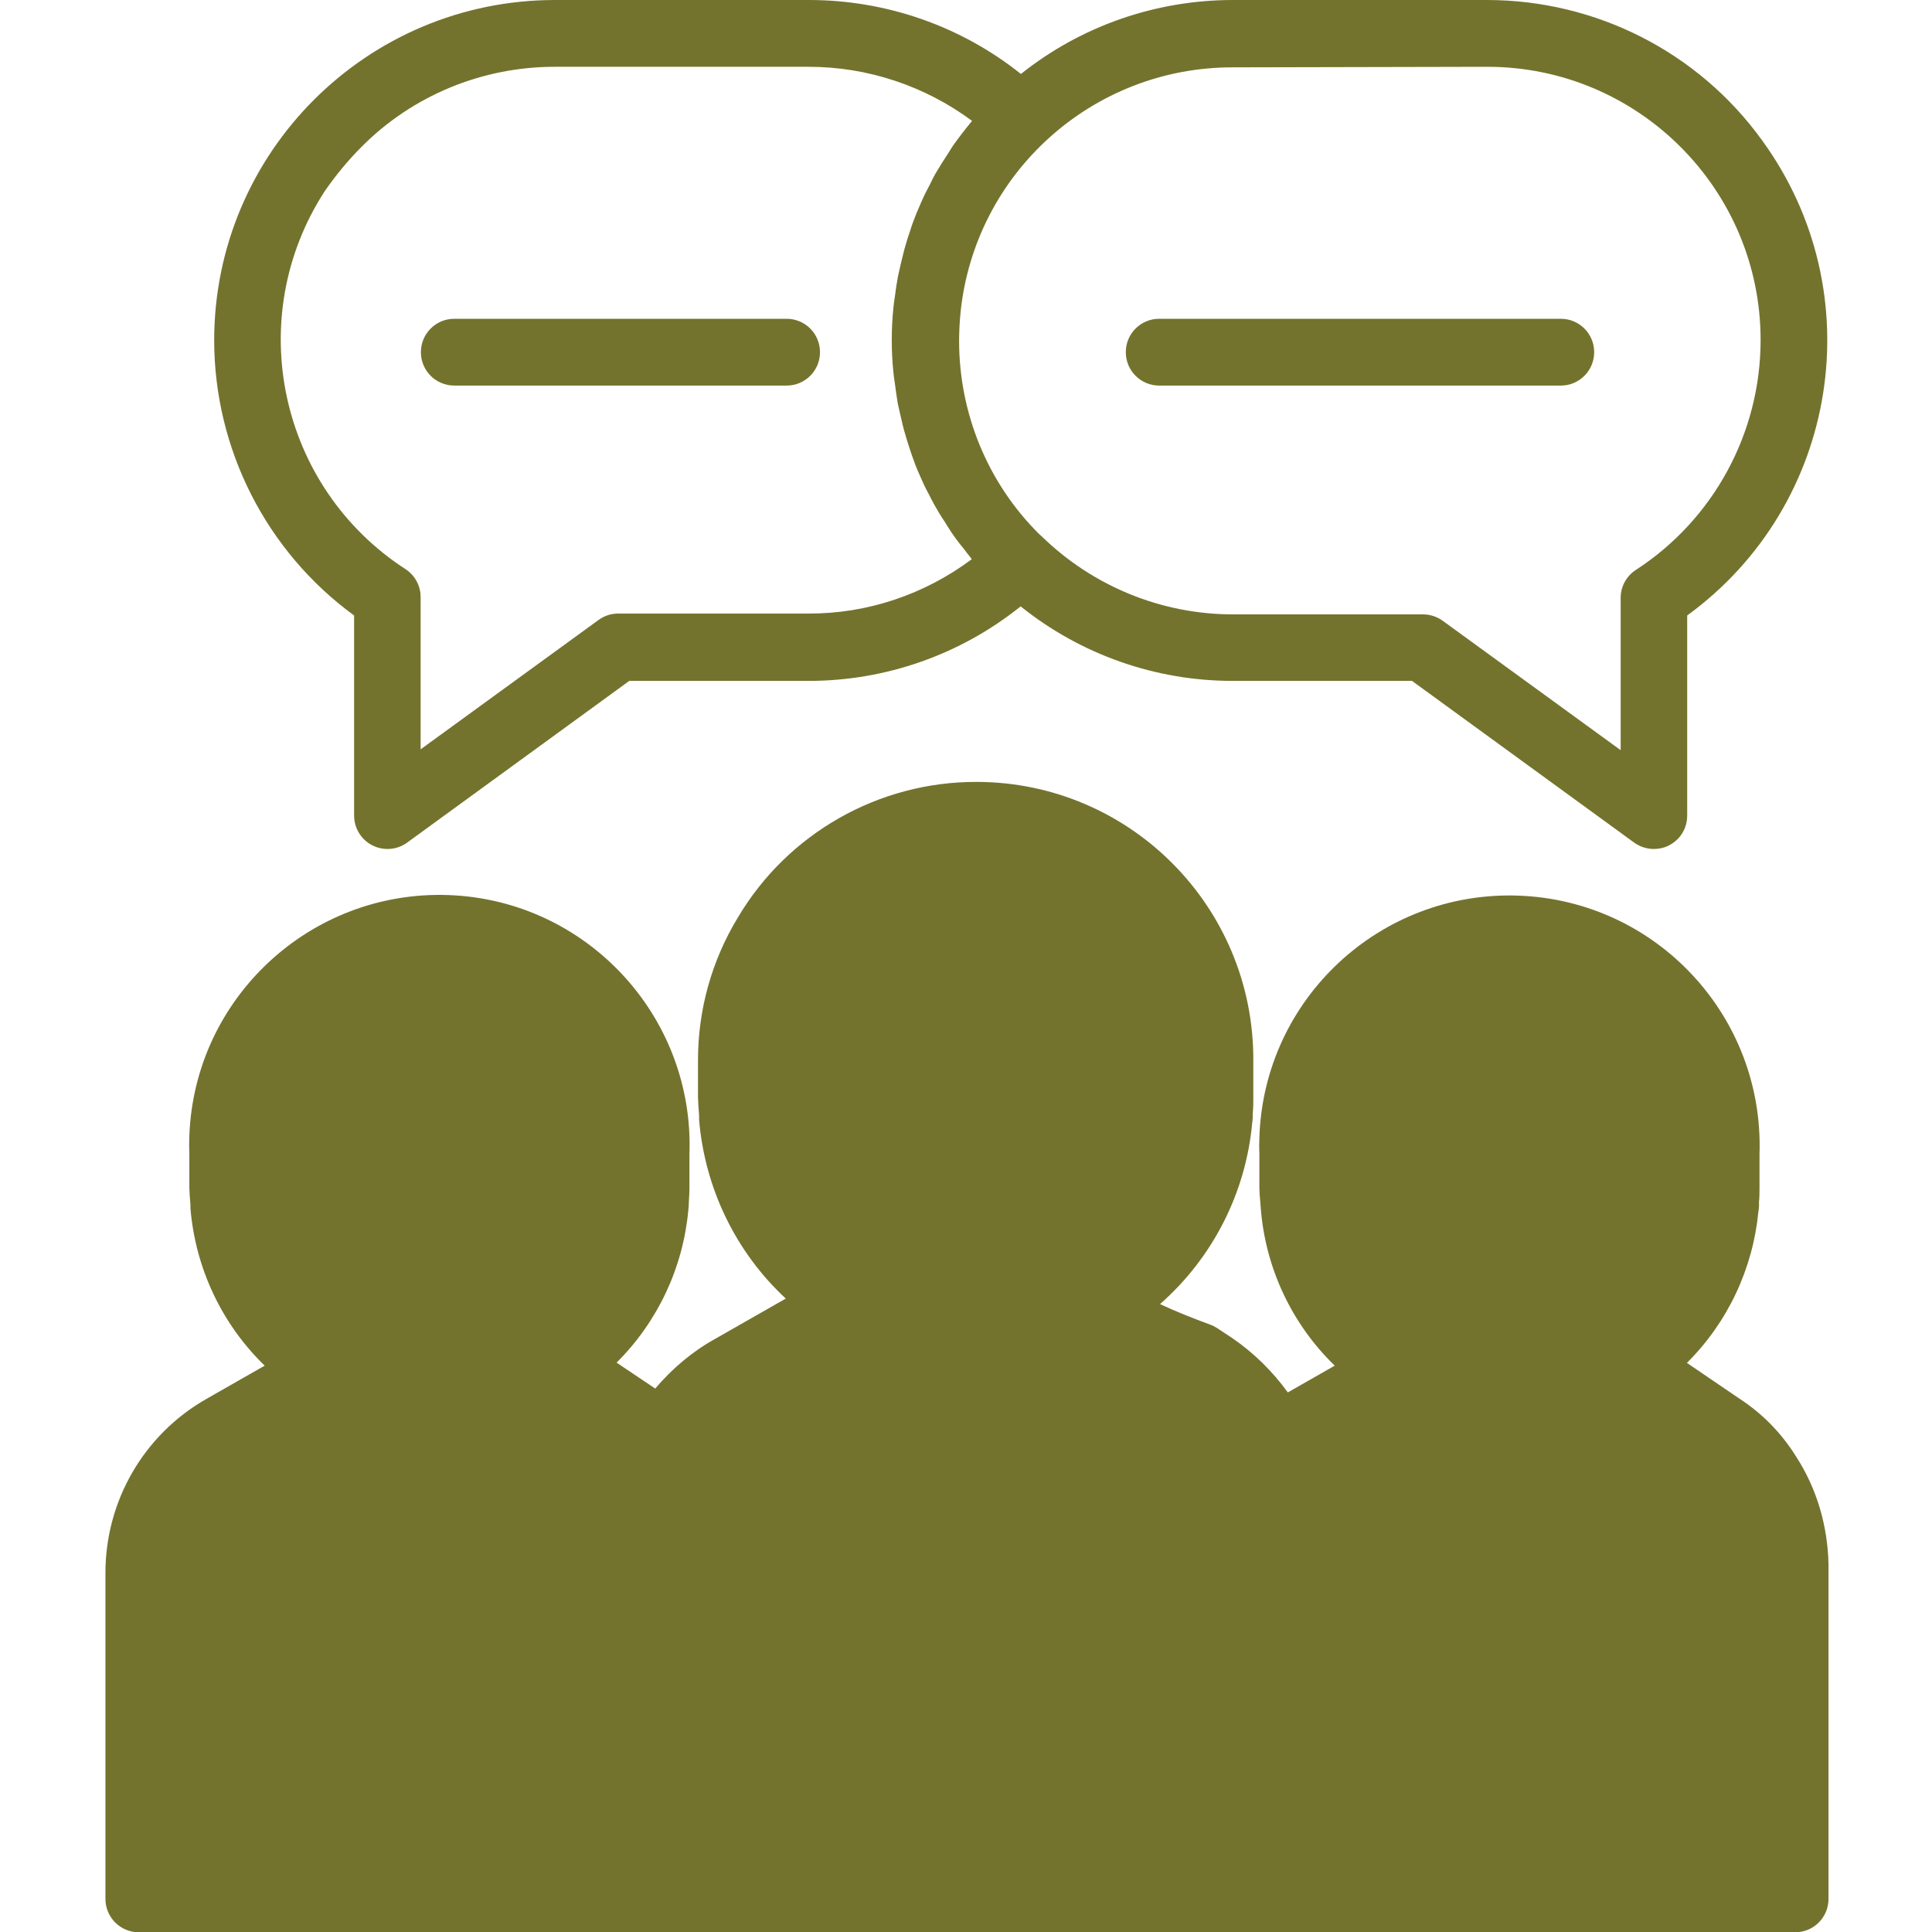
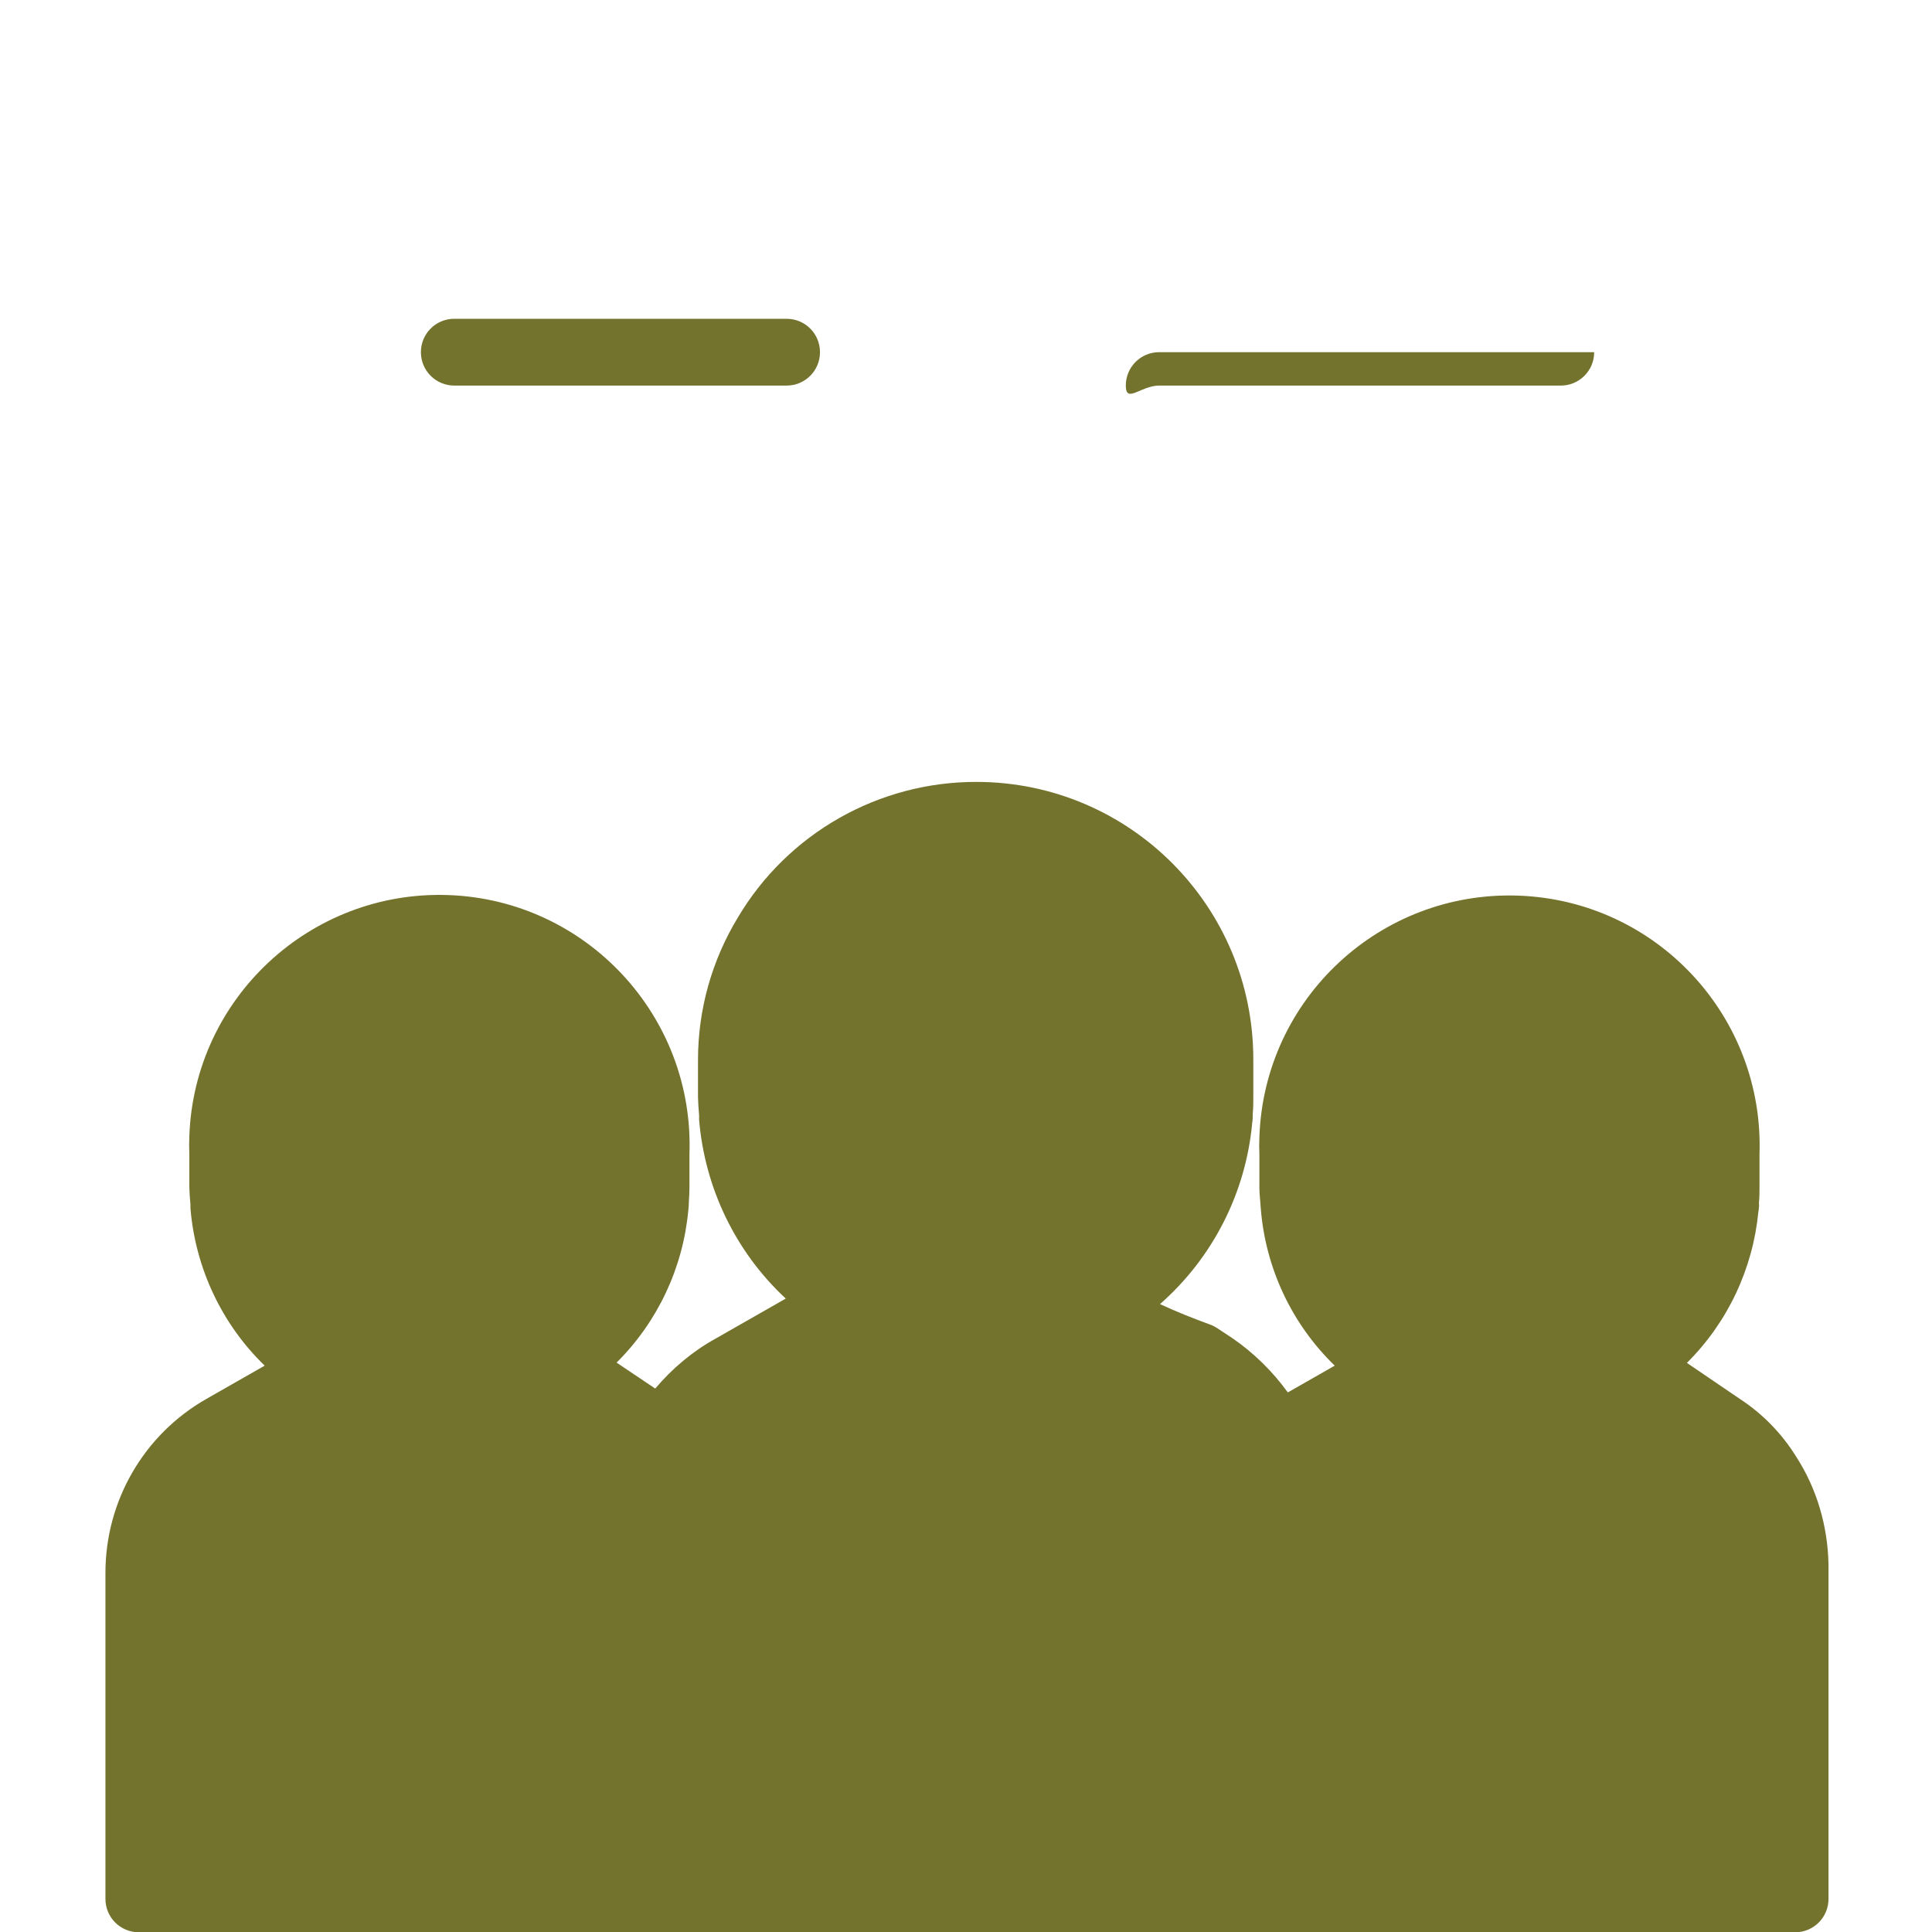
<svg xmlns="http://www.w3.org/2000/svg" version="1.1" id="Laag_1" x="0px" y="0px" viewBox="0 0 700 700" style="enable-background:new 0 0 700 700;" xml:space="preserve">
  <style type="text/css">
	.st0{fill:#73732E;}
</style>
  <g>
    <path class="st0" d="M650.8,527.8c-5.2-8.4-12.2-15.6-20.5-21l-19.1-13c14.8-14.7,23.9-34.1,25.9-54.8c0.2-1.1,0.3-2.2,0.2-3.3   c0.2-1.8,0.2-3.7,0.2-5.4v-12.1c1.7-50-37.4-92-87.5-93.7c-50-1.7-92,37.4-93.7,87.5c-0.1,2.1-0.1,4.2,0,6.3v12.1   c0,0.9,0.1,3,0.3,4.8l0.2,2.6c1.7,21.6,11.2,41.9,26.8,57l-17,9.7c-5.5-7.6-12.3-14.3-20-19.6l-5.6-3.7c-0.8-0.5-1.7-1-2.6-1.3   c-6-2.2-12.1-4.6-18.1-7.4c19.1-16.8,31.1-40.3,33.4-65.7c0.2-1.1,0.2-2.3,0.2-3.4c0.2-2,0.2-3.9,0.2-5.8V384   c0.1-55.5-44.7-100.6-100.2-100.7c-35.5-0.1-68.5,18.6-86.6,49.2c-9.4,15.5-14.4,33.3-14.4,51.5v13.5c0,1.3,0.2,4.4,0.4,6.6   c0,0.6,0,1.1,0,1.7c2.1,24.7,13.2,47.8,31.4,64.7l-25.6,14.6c-8.3,4.6-15.6,10.8-21.7,18l-14-9.4c14.9-14.8,24.1-34.4,26-55.3   c0.1-1,0.2-2.1,0.2-3.2c0.1-1.7,0.2-3.3,0.2-5v-12c1.8-50-37.3-92.1-87.3-93.9s-92.1,37.3-93.9,87.3c-0.1,2.2-0.1,4.4,0,6.6v12   c0,1.2,0.2,4.2,0.4,6.2c0,0.5,0,0.9,0,1.4c1.8,21.6,11.3,41.9,26.9,57l-21.2,12.1c-22.6,12.9-36.5,36.9-36.5,63v118.1   c0,6.7,5.4,12.1,12.1,12.1h600.1c6.7,0,12.1-5.4,12.1-12.1V566.7C662.2,552.9,658.3,539.4,650.8,527.8z" />
-     <path class="st0" d="M128.3,223v72.5c0,6.7,5.4,12.1,12.1,12.1c2.6,0,5-0.8,7.1-2.3l80.5-58.6h65c27.9,0,55-9.5,76.8-27   c21.8,17.5,48.9,27,76.8,27h65l80.5,58.6c2.1,1.5,4.6,2.3,7.1,2.3c1.9,0,3.8-0.4,5.5-1.3c4.1-2.1,6.6-6.2,6.6-10.8V223   c55.1-40.1,67.2-117.2,27.1-172.2C615.3,18.8,578.2,0,538.7,0h-92c-27.9,0-55,9.4-76.8,26.8C348.1,9.4,321,0,293.1,0h-92   C133,0,77.7,55.1,77.6,123.2C77.6,162.7,96.5,199.8,128.3,223L128.3,223z M538.7,24.2c54.7-0.1,99.2,44.3,99.2,99   c0,33.6-17,65-45.2,83.3c-3.4,2.2-5.5,6-5.5,10.1v55.2l-64.5-46.9c-2.1-1.5-4.6-2.3-7.1-2.3h-68.9c-25.9,0-50.7-10.2-69.2-28.2   c-0.3-0.3-0.6-0.5-0.9-0.8c-18.7-18.5-29.1-43.8-29.1-70.1c0-3.4,0.2-6.8,0.5-10.1c5.1-50.6,47.8-89.1,98.7-89L538.7,24.2z    M130.9,53.3c18.5-18.7,43.8-29.1,70.1-29.1h92c21.3,0,42.1,6.9,59.2,19.6c-2.4,2.9-4.8,6-7,9.1c-0.5,0.8-1,1.6-1.5,2.4   c-1.6,2.4-3.2,5-4.7,7.5c-0.7,1.2-1.3,2.4-1.9,3.7c-1.2,2.2-2.3,4.4-3.3,6.7c-0.6,1.4-1.2,2.8-1.8,4.2c-0.9,2.2-1.7,4.4-2.4,6.7   c-0.5,1.5-1,2.9-1.4,4.4c-0.7,2.3-1.2,4.6-1.8,7c-0.3,1.5-0.7,2.9-1,4.4c-0.5,2.6-0.9,5.2-1.2,7.8c-0.2,1.3-0.4,2.5-0.5,3.8   c-0.4,3.9-0.6,7.9-0.6,11.8s0.2,7.8,0.6,11.6c0.1,1.3,0.3,2.5,0.5,3.8c0.3,2.6,0.7,5.1,1.1,7.6c0.3,1.5,0.7,3,1,4.4   c0.5,2.2,1,4.5,1.7,6.7c0.4,1.5,0.9,3,1.4,4.6c0.7,2.1,1.4,4.2,2.2,6.3c0.6,1.5,1.2,3,1.9,4.5c0.9,2,1.8,4.1,2.9,6   c0.7,1.4,1.4,2.8,2.2,4.2c1.1,2,2.3,4,3.6,5.9c0.8,1.3,1.6,2.6,2.4,3.8c1.4,2.1,2.9,4.1,4.5,6c0.8,1.1,1.6,2.1,2.4,3.1   c0.2,0.3,0.4,0.5,0.6,0.8c-17.1,12.8-37.9,19.8-59.2,19.7h-68.9c-2.6,0-5,0.8-7.1,2.3l-64.5,46.9v-55.2c0-4.1-2.1-7.9-5.5-10.1   c-45.9-29.8-59-91.1-29.2-137C121.6,63.6,126,58.2,130.9,53.3z" />
-     <path class="st0" d="M420,139.7h145.5c6.7,0,12.1-5.4,12.1-12.1s-5.4-12.1-12.1-12.1H420c-6.7,0-12.1,5.4-12.1,12.1   S413.3,139.7,420,139.7z" />
+     <path class="st0" d="M420,139.7h145.5c6.7,0,12.1-5.4,12.1-12.1H420c-6.7,0-12.1,5.4-12.1,12.1   S413.3,139.7,420,139.7z" />
    <path class="st0" d="M164.6,139.7H285c6.7,0,12.1-5.4,12.1-12.1s-5.4-12.1-12.1-12.1H164.6c-6.7,0-12.1,5.4-12.1,12.1   S157.9,139.7,164.6,139.7z" />
  </g>
</svg>